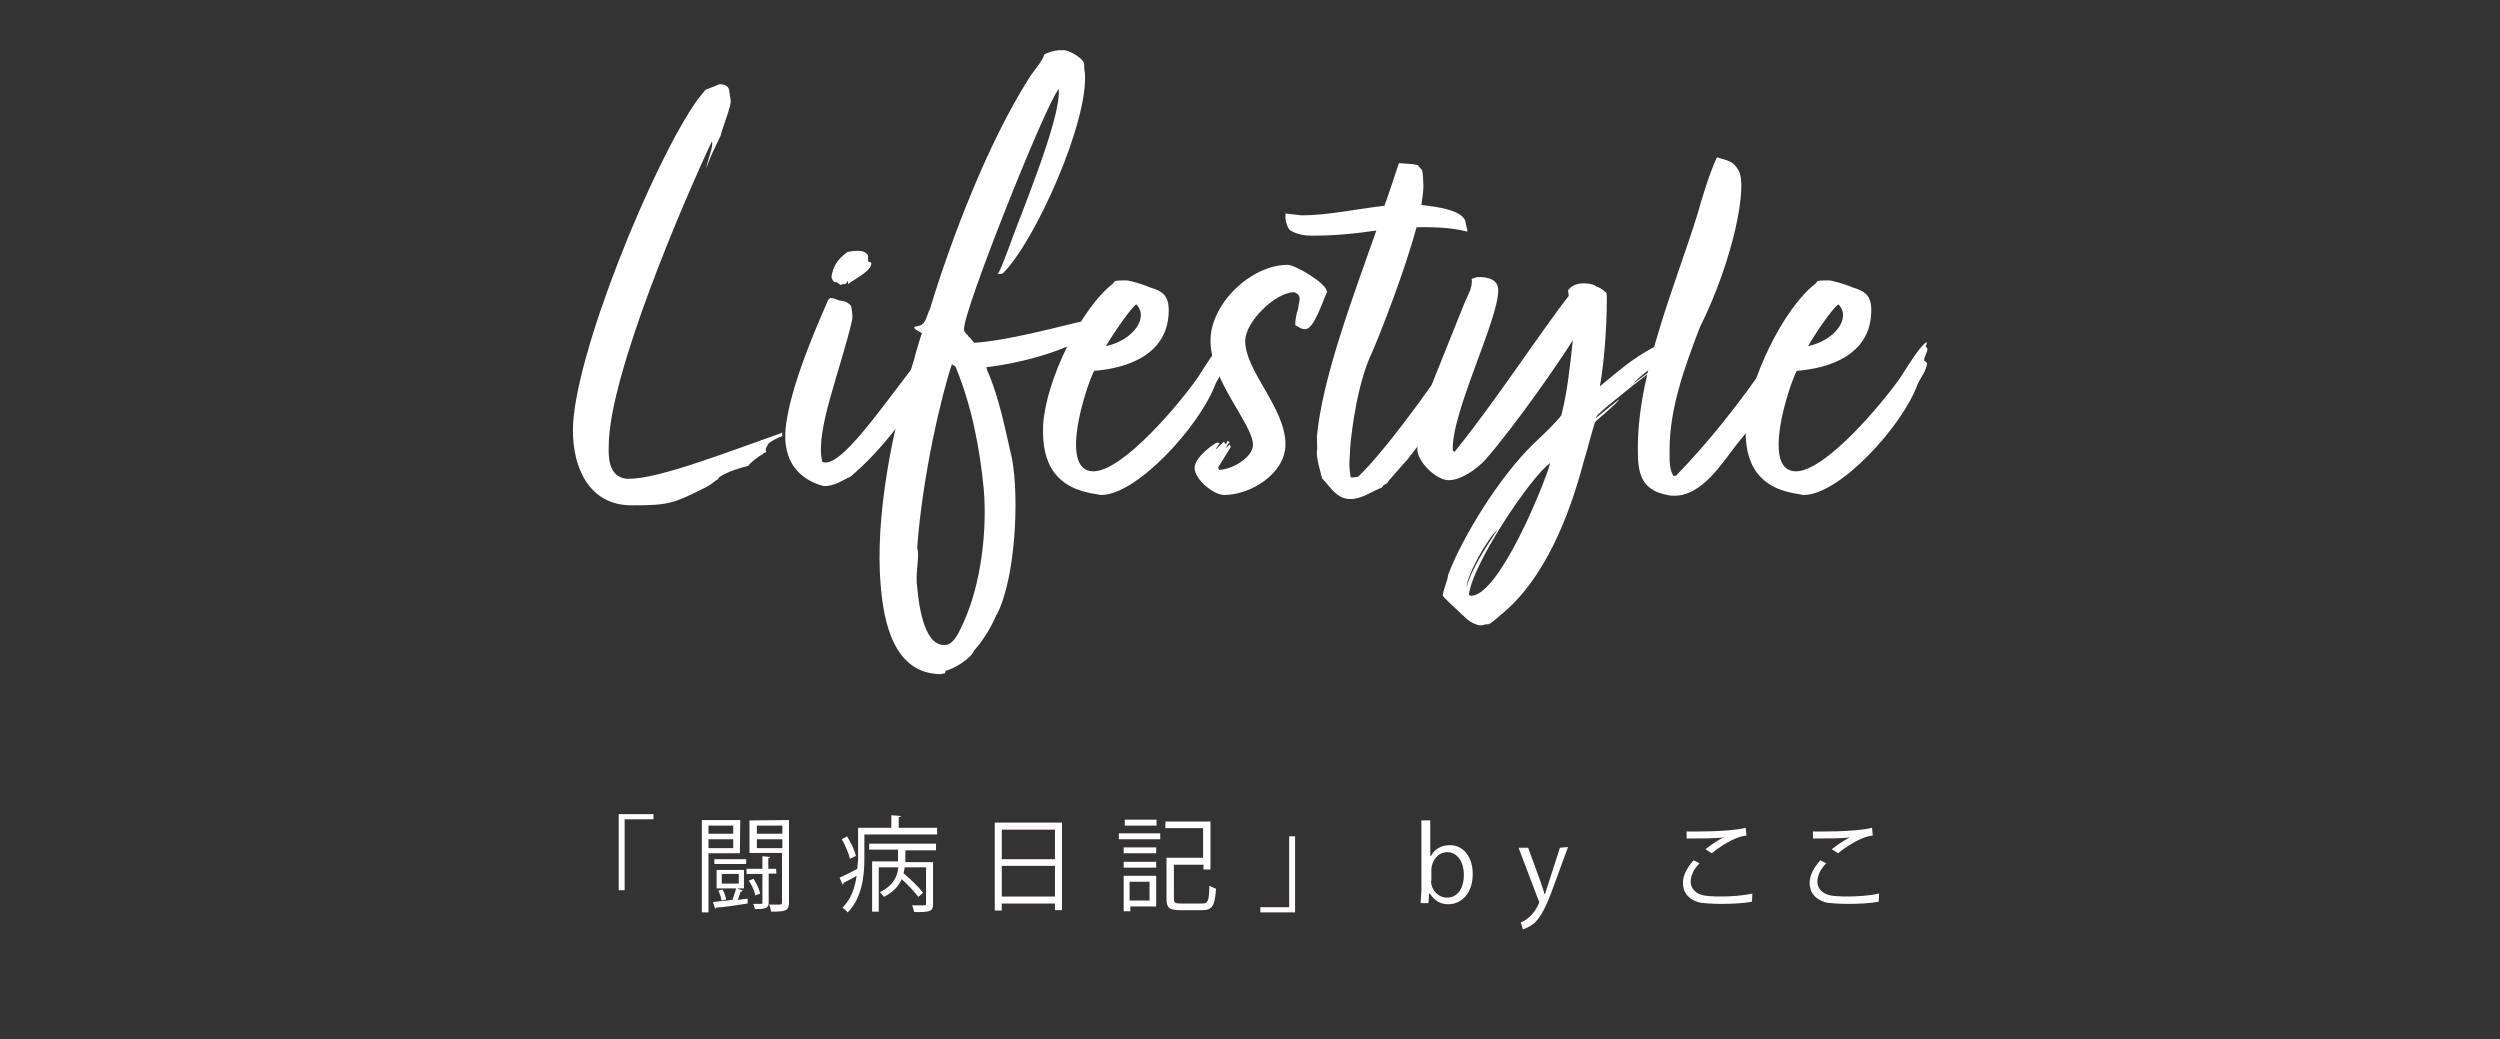
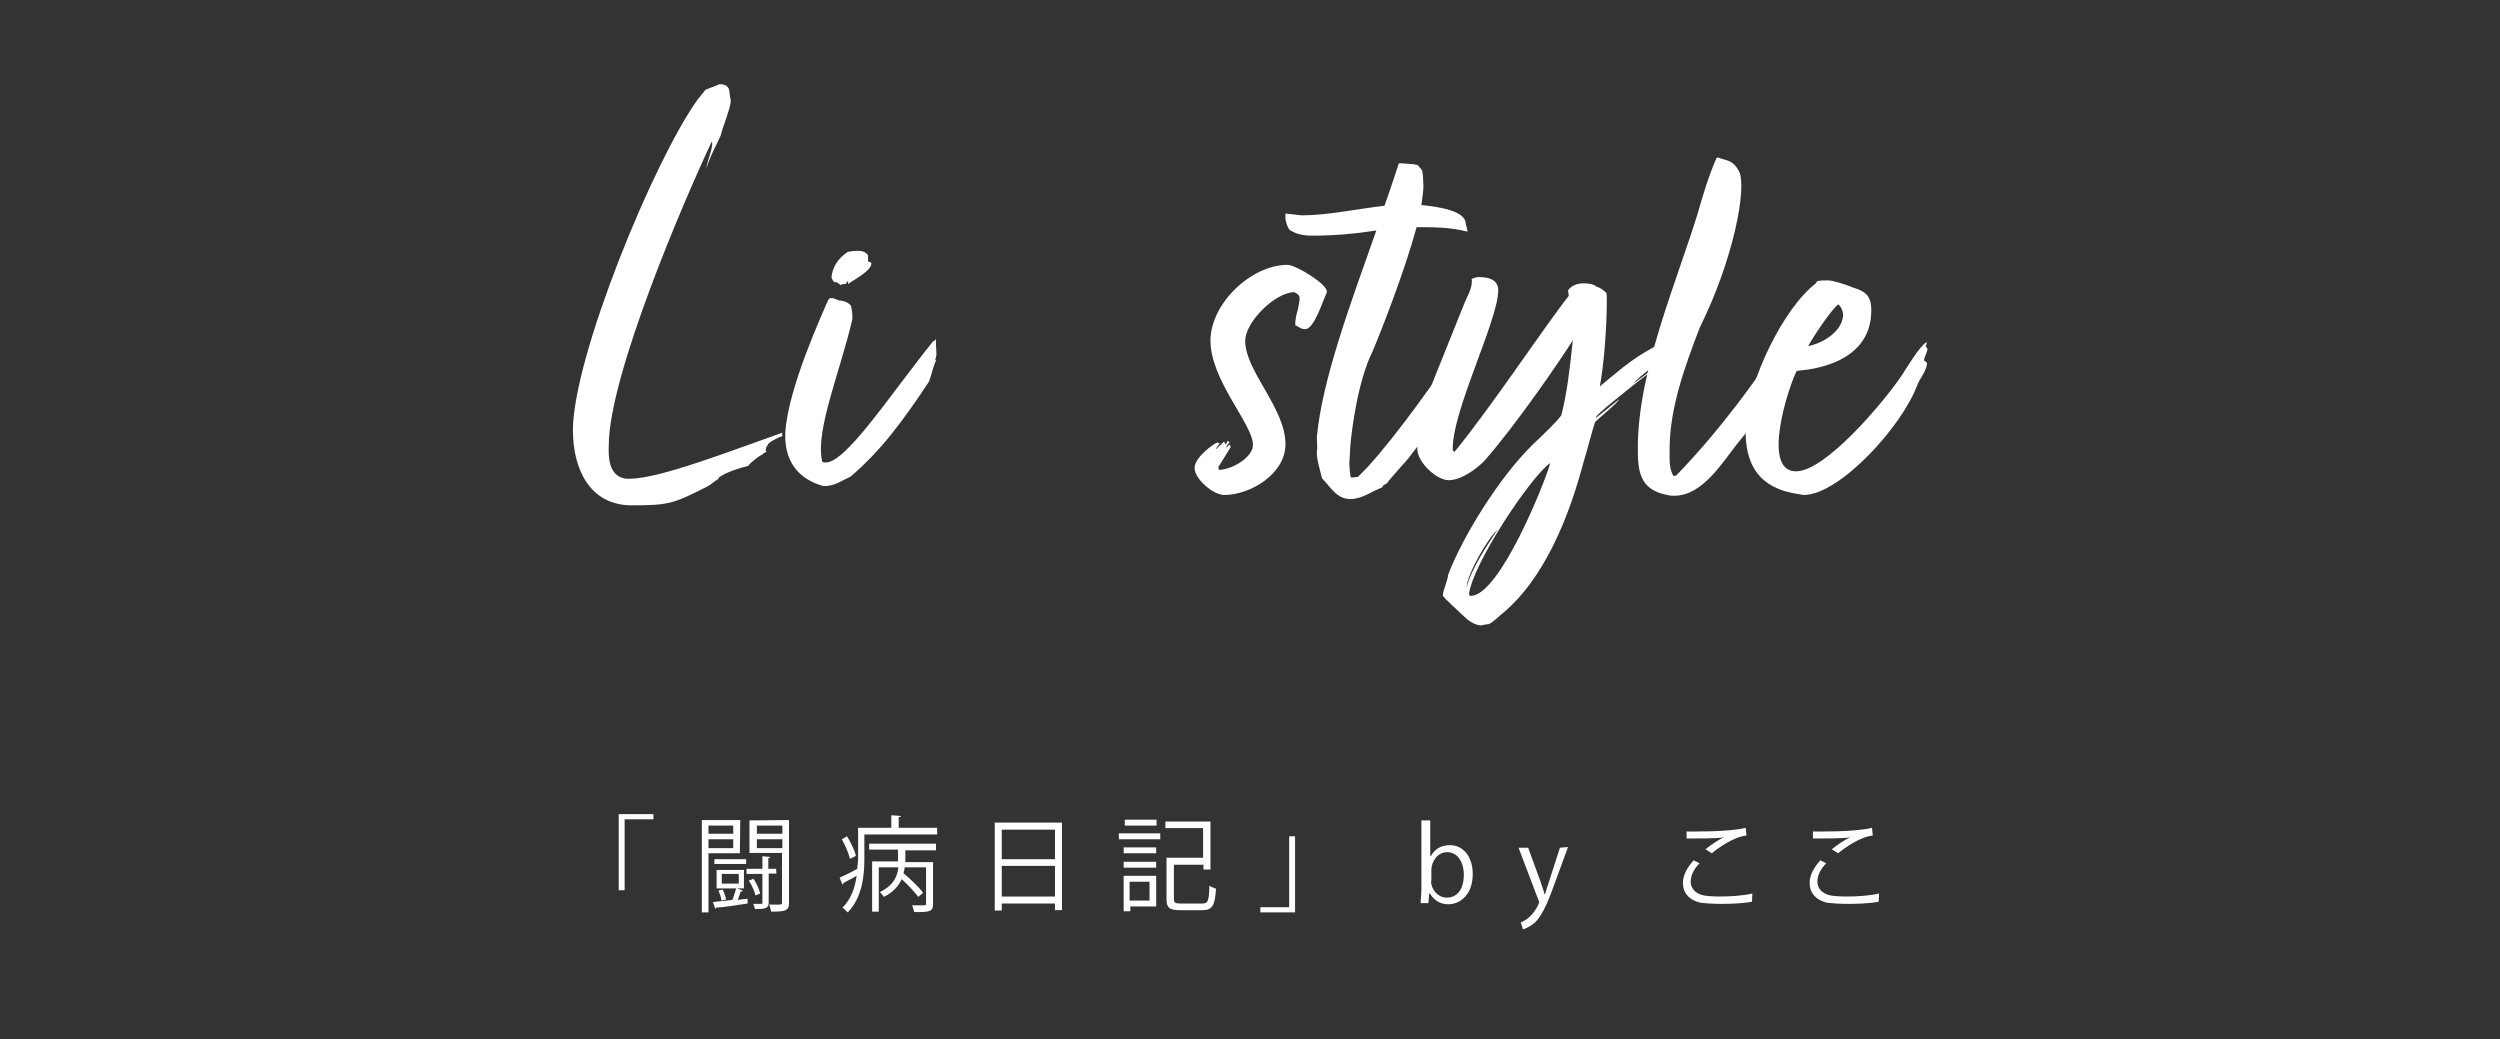
<svg xmlns="http://www.w3.org/2000/svg" version="1.1" id="レイヤー_1" x="0px" y="0px" viewBox="0 0 676.8 281.4" style="enable-background:new 0 0 676.8 281.4;" xml:space="preserve">
  <rect x="0" y="0" width="676.8" height="281.4" fill="#333333" stroke="none" />
  <style type="text/css">
	.st0{fill:#FFFDFD;}
	.st1{fill:#FFFFFF;}
</style>
  <g>
    <path class="st0" d="M167.5,241.1v-20.7h9.4v1.4h-7.8V241h-1.6V241.1z" />
    <path class="st0" d="M200.3,231h-8.5v16H190v-25h10.4L200.3,231L200.3,231z M198.5,223.5h-6.7v2.2h6.7V223.5z M191.8,229.6h6.7   v-2.4h-6.7V229.6z M201.1,241.1c-0.2,0.2-0.3,0.3-0.6,0.3c-0.2,0.6-0.5,1.6-0.8,2.2l2.7-0.3v1.3c-3.2,0.5-6.4,1-8.5,1.1   c0,0.2-0.2,0.3-0.3,0.3l-0.6-1.8c1.4-0.2,3.4-0.3,5.3-0.6c0.3-1,0.8-2.2,1-3.2L201.1,241.1z M202,232.6v1.3h-8.6v-1.3H202z    M201.4,235.5v5H194v-5H201.4z M195.6,240.8c0.5,0.8,0.8,1.9,1,2.7l-1.3,0.3c0-0.8-0.5-1.9-0.8-2.7L195.6,240.8z M200,239.2v-2.6   h-4.6v2.6H200z M210.2,236.5h-2.1v7.8c0,1.6-0.8,1.8-3.7,1.8c-0.2-0.5-0.3-1.1-0.5-1.4c1.1,0,1.9,0,2.2,0s0.3-0.2,0.3-0.3v-7.8   h-4.3v-1.4h4.3v-3.4l2.1,0.2c0,0.2-0.2,0.3-0.5,0.3v2.9h2.1L210.2,236.5L210.2,236.5z M204,237.9c0.8,1.3,1.6,2.9,1.8,4l-1.3,0.5   c-0.2-1.1-1-2.9-1.8-4L204,237.9z M213.6,222v22.4c0,2.2-1,2.4-4.8,2.4c-0.2-0.5-0.3-1.4-0.6-1.9c0.8,0,1.6,0,2.1,0   c1.3,0,1.4,0,1.4-0.6v-13.4h-8.8v-8.8L213.6,222L213.6,222z M211.8,223.5h-6.9v2.2h6.9V223.5z M204.9,229.6h6.9v-2.4h-6.9V229.6   L204.9,229.6z" />
    <path class="st0" d="M243,224.1h10.7v1.8H234v6.7c0,4.5-0.6,10.4-4.5,14.4c-0.3-0.3-1-1-1.4-1.3c2.4-2.4,3.4-5.6,3.8-8.6   c-1.3,0.8-2.6,1.4-3.5,1.9c0,0.2-0.2,0.3-0.3,0.5l-0.8-1.9c1.3-0.6,3-1.4,4.8-2.4c0-1,0.2-1.8,0.2-2.6v-8.5h9v-3.4l2.6,0.2   c0,0.2-0.2,0.3-0.6,0.3v2.9L243,224.1L243,224.1z M229.3,226.4c1,1.6,2.1,3.8,2.4,5.3l-1.6,0.8c-0.3-1.4-1.3-3.7-2.2-5.3   L229.3,226.4z M235.3,230.2v-1.8h18.1v1.8h-8.3v3.2h7.5v11.4c0,1.9-0.8,2.2-5.1,2.1c-0.2-0.5-0.3-1.3-0.6-1.8c1,0,1.8,0,2.4,0   c1.3,0,1.4,0,1.4-0.5v-9.8h-5.8c0,0.5-0.2,1.1-0.3,1.6c1.9,1.6,4.2,3.8,5.3,5.3l-1.3,1.1c-1-1.3-2.7-3.2-4.5-4.8   c-0.8,1.8-2.2,3.5-4.8,4.8c-0.2-0.3-0.8-1-1.1-1.3c3.8-1.8,4.8-4.5,5-6.7h-5.3v12h-1.8v-13.6h7V230h-7.8L235.3,230.2L235.3,230.2z" />
    <path class="st0" d="M269.3,222.7h18.2v23.7h-1.9v-1.8h-14.4v1.9h-1.9L269.3,222.7L269.3,222.7z M285.6,224.6h-14.4v8h14.4V224.6z    M271.2,242.7h14.4v-8.3h-14.4V242.7z" />
    <path class="st0" d="M302.9,227.2v-1.6h11.2v1.6H302.9z M313,237.1v8.3h-7v1.3h-1.8v-9.6H313z M304.2,231v-1.6h8.8v1.6H304.2z    M304.2,234.9v-1.6h8.8v1.6H304.2z M313.1,221.9v1.6h-8.6v-1.6H313.1z M311.2,238.7h-5.4v5.1h5.4V238.7z M317.8,243.3   c0,1.1,0.3,1.3,1.9,1.3h5.8c1.6,0,1.8-0.8,1.9-4.8c0.5,0.3,1.3,0.6,1.8,0.8c-0.3,4.6-1,5.8-3.7,5.8h-6c-2.9,0-3.7-0.6-3.7-3v-11.2   h9.9v-8h-10.2v-1.8h12.2v13h-1.9v-1.3h-8L317.8,243.3L317.8,243.3z" />
    <path class="st0" d="M350.6,226.4V247h-9.4v-1.4h7.8v-19.2H350.6z" />
    <path class="st0" d="M387.4,231.7c1-1.8,2.7-2.9,5.1-2.9c3.7,0,6.2,3.2,6.2,7.8c0,5.6-3.4,8.2-6.6,8.2c-2.2,0-3.8-1-5-2.9h-0.2   l-0.2,2.6h-2.1c0-1,0.2-2.6,0.2-3.8v-18.6h2.4v9.6L387.4,231.7L387.4,231.7z M387.4,238.5c0,2.2,1.8,4.5,4.3,4.5   c3,0,4.6-2.6,4.6-6.2c0-3.2-1.6-6.1-4.5-6.1c-2.7,0-4.3,2.6-4.3,4.8v3H387.4z" />
    <path class="st0" d="M424.5,229.3l-4,10.9c-1.8,5-3.2,7.8-5,9.6c-1.3,1.1-2.6,1.6-3.2,1.8l-0.6-1.9c3.5-1.3,5-5.3,5-5.4   c0-0.2,0-0.3-0.2-0.6l-5.4-14.2h2.6l3.4,9.3c0.3,1.1,0.8,2.2,1,3.2h0.2c0.3-1,0.6-2.1,1-3.2l3-9.3L424.5,229.3L424.5,229.3z" />
    <path class="st0" d="M474.3,244.1c-2.4,0.5-5.8,0.6-8.5,0.6c-2.4,0-4.5-0.2-5.4-0.3c-3.4-0.8-4.8-2.9-4.8-5.4   c0-2.2,1.3-4.3,2.9-6.1l1.6,0.8c-1.6,1.6-2.4,3.4-2.4,5s1.1,3.2,3.5,3.7c1,0.2,2.7,0.3,4.6,0.3c2.7,0,5.9-0.2,8.6-0.8L474.3,244.1z    M461.7,229.9c1.4-1.1,3.5-2.6,5-3.2l0,0c-2.1,0.3-7,0.3-10.1,0.3c0-0.5,0-1.4,0-1.9c0.6,0,11.4,0.2,16-1l0.2,2.1   c-3.4,0.3-7.7,3.4-9.4,4.8L461.7,229.9z" />
    <path class="st0" d="M508.6,244.1c-2.4,0.5-5.8,0.6-8.5,0.6c-2.4,0-4.5-0.2-5.4-0.3c-3.4-0.8-4.8-2.9-4.8-5.4   c0-2.2,1.3-4.3,2.9-6.1l1.6,0.8c-1.6,1.6-2.4,3.4-2.4,5s1.1,3.2,3.5,3.7c1,0.2,2.7,0.3,4.6,0.3c2.7,0,5.9-0.2,8.6-0.8L508.6,244.1z    M495.9,229.9c1.4-1.1,3.5-2.6,5-3.2l0,0c-2.1,0.3-7,0.3-10.1,0.3c0-0.5,0-1.4,0-1.9c0.6,0,11.4,0.2,16-1l0.2,2.1   c-3.4,0.3-7.7,3.4-9.4,4.8L495.9,229.9z" />
  </g>
  <g>
    <path class="st1" d="M169.5,129.6c0.3,0,0.7,0,1,0c8,0,27.2-7.5,41.4-12.5c-0.2,0.2-0.3,0.7,0,0.9c-1,0.3-4.3,1.9-4.1,2.6   c-0.3,0.3-0.5,0.7-0.5,1.4l0.2,0.3c-0.2,0.2-0.9,0.3-1,0.7c-0.9,0.3-3.6,2.4-3.9,3.1c-2.1,0.5-6,1.7-7.9,3.1l-0.3,0.5   c-1.2,0.7-1.9,1.5-3.1,2.1c-9.1,4.6-10.3,5-20.3,5c-11.5,0-15.9-10.1-15.9-20.3c0-19.8,22-73.3,33.8-89.6l2.1-2.6l3.8-1.5   c1.5,0,2.7,0.5,2.7,2.4l0.3,1.9c0.3,1.4-2.2,7.3-2.7,9.6c-1.4,3.1-2.6,5-3.9,8.9c0.2-1.9,2.1-6.2,1.5-7.3   c-7.5,15.9-27.9,63.4-27.9,82.4C164.7,123.6,164.7,129,169.5,129.6z" />
    <path class="st1" d="M253.5,95.9c0,0.5-0.2,1-0.3,1.5l0.2,0.2c-0.7,1.4-1.2,3.8-1.7,5.1c0,0.2-0.3,0.3,0,0.3   c-7.2,10.9-13.2,19-21.4,26c-2.6,1.2-4.3,2.6-7.3,2.6c-5.3-1.4-10.8-5.3-10.4-14.5c0.7-12,10.1-32.3,11.6-35.9l0.5-0.5   c0.2,0,0.2,0,0.3,0c1.2,0,1.7,0.7,2.7,0.7c1.4,0.2,2.1,0.7,2.7,1.4c0.2,1,0.5,2.7,0.3,3.8c-3.1,13.5-9.9,29.7-8.2,37.9   c0,0.5,0.2,0.7,0.9,0.7c5.5,0.3,17.4-18.1,29.2-32.8l0.5-0.2l0.3-0.5C253.3,93.1,253.5,94.5,253.5,95.9z M227.5,77.1l-1-0.7h-0.5   c-0.3,0-0.9-1-0.9-1.4c0.3-2.7,1.7-5,4.4-6.8c1-0.2,1.7-0.3,2.6-0.3c1.5,0,2.2,0.3,2.9,1.2v1.7l0.7,0.2c0.2,0.2,0.2,0.3,0.2,0.3   c0,2.1-4.8,4.4-6.3,5.6v-0.9l-0.7,0.9h-0.7l-0.7,0.3V77.1z" />
-     <path class="st1" d="M263.7,92.8c8.5-0.5,22-4.1,27.9-5.5c2.4-0.3,4.8-2.2,7.9-3.1l0.3,0.7l-0.9,0.5h0.9l0.2,1l-2.1,1h0.9l0.2,0.5   l-1.4,1.4c-0.9,0.7-2.2,0.7-3.1,1.4c-5.3,4.1-18.3,7.7-27.5,8.7l0.3,1c3.1,6.7,5,16.6,6.7,23.9c1.9,10.3,1,32-4.1,42l-0.2,0.2   l0.2-0.5c-1,2.9-3.9,7.7-6.2,10.1c-0.9,2.2-5.1,4.8-7.7,5.5l-0.2,0.7c-0.3,0-0.5,0-1,0.2c-12.8,0-15.6-14-16.4-24.3   c-1.5-17.8,2.9-41.5,9.1-61c0.2-1,1.9-6.7,2.1-7c-0.2-0.2-2.1-1-2.1-1.5v-0.2c0.9-0.3,1.7-0.2,2.4-0.9c0.7-0.5,1.4-3.2,1.9-4.1   c5.8-19.1,15.6-44.6,26.5-61.9c1.2-2.1,3.8-4.8,4.4-6.8c0.5-0.5,2.9-1.2,4.1-1.2h0.9c1.2-0.3,5.3,1.9,5.8,3.6c0,0.7,0,1.5,0.2,2.6   c1,13-13.3,45.3-22.2,54.2c-0.5,0.2-1,0.2-1.4,0.2c1-1.5,1.9-4.4,2.7-6.3c2.7-7.9,14.7-36.1,13.8-43.8   c-3.4,3.8-26.2,60.9-25.6,65.1c0,0.9,0.9,1.2,1.2,1.9C262.9,91.6,263.2,92.3,263.7,92.8z M258.7,99.3c-0.3-0.3-0.7-0.5-1-0.7   c-2.7,8-7.9,29.6-9.4,49.6c0,0.3,0.2,0.9,0.2,1c0.2,3.1-0.7,6.5-0.2,9.7c0.3,3.4,1.5,15.7,7.2,15.7c0.2,0,0.3,0,0.5,0   c2.4-0.2,3.9-4.1,4.8-6c4.8-10.4,6.5-25.1,5.5-36.4C265.2,121,263,109.7,258.7,99.3z" />
-     <path class="st1" d="M331.2,93.7l0.5,0.7c0,1-0.9,2.2-0.9,3.1c0,0.2,0.3,0.3,0.3,0.3l0.5,0.5c-0.2,2.2-1.9,4.1-2.6,5.8   c-4.3,11.3-21.2,29.9-30.9,29.9c-0.5,0-0.9-0.2-1.2-0.2c-10.9-1.5-15-8-14.5-18.8c0.7-11.8,10.1-31.5,19-38.3l0.3-0.5   c0.2-0.3,2.4-0.3,3.1-0.3c1.2,0,5.5,1.4,6.5,1.9c3.4,1,5.1,2.2,5.1,6.2c0,15.6-19,16.2-20.2,16.4c-2.2,4.3-9.7,27.2-0.2,27.2   c8,0,23.6-18.6,28.4-25.6c1.4-2.1,5.1-8.4,7-9.4C331.6,92.8,331.6,93.3,331.2,93.7z M299.4,93.7c7.2-1.5,11.8-7.7,8.2-11.3   C306.3,83.2,301.5,90.1,299.4,93.7z" />
    <path class="st1" d="M329.5,119.8l0.7,0.2l-1,1.4v0.2l2.2-2.1c0.2,0.5,0,0.5,0.5,0.7l0.5-0.9l0.5,0.5c-0.5,0.2-0.9,1.2-1,1.5l1-1   l0.3,0.7l-3.4,5.5l0.2,0.7c3.2,0,9.2-3.2,9.2-6.8c0-5.5-11.5-17.4-11.5-28.2c0-9.9,10.9-20.5,20.9-20.5c2.1,0,10.6,5.1,10.6,7.2   v0.3c-1,1.9-3.4,9.9-5.8,9.9c-1.5,0-1.7-0.7-2.7-1c-0.2-0.9,0.3-3.4,0.7-4.4c0.3-2.6,1.2-3.6-1-4.6c-5.1,0-13.3,8-13.3,13.2   c0,8.2,10.9,18.1,10.9,28c0,7.9-9.4,13.7-16.6,13.7c-2.9,0-8-4.3-8-7.3S328.8,120,329.5,119.8z" />
    <path class="st1" d="M397.2,62.7c-4.6-1.2-9.1-1.2-13.7-1.2c-3.2,11.8-9.4,27.7-12,33.8c-3.8,7.7-5.6,20.7-6,26.2   c0,1.4-0.2,2.9-0.2,4.1c0,1,0.2,2.4,0.3,3.4l0.3,0.3l1.7-0.2c6.3-5.8,18.6-22.4,26.5-34.4l0.9,1.5l-0.5,0.3c0,0.5,1,2.9,1.2,3.2   h0.7c-1.2,3.1-2.2,2.1-3.2,5.5l-1,1.2c-0.5,1.5-2.1,3.6-2.9,5.5l1.2-1.5c-0.2,0.5-0.9,1.2-1.2,1.7l1.2-1.2c-0.2,0.7-0.3,1-0.3,1.5   l0.3-0.9v0.5c-0.9,1.5-8.4,10.9-9.4,12.3c-0.9,1-4.1,4.6-5.1,5.8c-0.3,0.7-0.9,1-1.4,1.2l-0.5,0.7c-2.6,0.9-5.3,3.1-8.5,3.1   c-3.8,0-5.3-3.2-7.7-5.6c-0.5-2.2-1.5-5.1-1.4-7.3c0.2-0.2,0-3.2,0-3.9c1.4-15.4,9.1-36.1,16.1-55.9c-5.8,0.9-11.6,1.4-17.4,1.4   c-3.6,0-5.1-1-6-1.5c-0.7-0.7-1.2-2.6-1.2-3.1v-1.4l4.4,0.5c7,0,14.7-1.7,22.4-2.6c1.4-3.8,2.6-7.7,3.9-11.5c0.2,0,0.3,0,0.5,0   c0.7,0,2.1,0.2,2.6,0.2c0.2,0,0.3,0,0.5,0c0.3,0,0.9,0.2,1.5,0.3l1.2,1.4c0.2,1,0.3,2.2,0.3,3.4c0.2,1.5-0.2,3.6-0.5,6   c4.6,0.5,12,1.5,12,5.1C396.9,61,397.4,62.4,397.2,62.7z" />
    <path class="st1" d="M406.1,166.6c-0.7,0.7-2.9,2.6-3.4,2.4c-0.7,0-1.4,0.3-1.7,0.3c-1.4,0-3.2-1-4.3-2.1c0,0-0.7-0.7-1-0.9   c-0.2-0.3-5.1-4.6-5.1-5.1c0-1.2,1.5-4.6,1.4-5.5c3.8-10.1,13.8-26.5,23.2-35.6c3.1-2.9,6.3-6,7.5-7.7c1.5-6,2.2-11.8,3.1-20.3   c-3.1,5-15.2,22.7-23.9,32.6c-2.1,2.2-6.3,5.3-9.7,5.3c-3.4,0-8.5-5-8.5-8.4c0-7.7,3.2-15.9,6.2-23.2l6.3-15.7   c0.9-2.4,2.6-4.8,2.2-7.2c0.7-0.3,1.4-0.5,1.9-0.5c2.7,0,5.3,0.7,5.3,3.6c0,8.2-12.8,33.2-12.3,43.4l0.5,0.3   c10.8-13.3,23.8-33.2,30.9-42.2l-0.2-1.5c1-1.4,2.6-1.9,4.3-1.9c1,0,2.7,0.2,3.4,0.9c0.7,0.2,1.4,0.5,2.7,1.7   C435,80,435,80.3,435,81c0,8.5-0.9,18.5-1.9,23.6c6.8-5.6,9.6-8.2,17.3-12l-0.2,0.7c0.2-0.2,0.3-0.2,0.9-0.2c0.2,0.2,1,1,1.4,0.5   h0.2c0.5,0,0.5,0.5,0.5,0.7l-1,1.2c-2.6,2.2-8.4,6.3-10.1,8.4c3.1-2.2,7.3-5.6,9.2-6.7c-5,4.1-4.4,3.1-16.2,12.8   c-0.5,0.5-3.2,2.6-3.1,3.2l6.3-5.1c0,0.7-6.3,5.8-6.5,6.2c-0.9,2.7-2.2,8-3.1,10.8C424.9,139.5,418.1,157.1,406.1,166.6z    M405.4,143.4c-2.7,2.4-8.2,12-8.4,15.7C398.4,153.8,402.5,147.8,405.4,143.4z M419.6,125.6v-0.2c-5.3,3.8-20.9,27.2-21.9,35.4   c0,0.3,0.2,0.5,0.5,0.5C405.9,161.3,418.2,130.8,419.6,125.6z" />
    <path class="st1" d="M485.1,90.2c-0.3,0.3-0.5,0.9-0.5,1.2c0,0.3-1,2.2-1.2,2.4l0.2,0.9l0.5-0.2v0.2l-0.3,0.9   c-0.5,0.9-1,1.4-1.2,2.2c0.5-0.3,0.7-1.2,1.2-1.9v0.5c0,1-4.1,7.3-4.6,9.1c1-1.4,1.9-2.7,2.9-4.1c-0.3,0.7-0.9,1.2-1,1.7l0.3,0.5   c-0.3,0.9-1,1.2-1.2,2.1c-0.5,0.3-2.2,3.4-2.7,4.3l-0.3,0.2l0.2,0.5l-0.7,0.2l-0.3,0.9c-0.3,0.5-0.7,1.2-1.2,1.5   c-1,2.1-3.2,4.8-4.8,6.7c-4.3,5.5-9.6,14.2-17.1,14.2c-0.7,0-1.2,0-1.9-0.2c-7.9-1.4-8-7.2-8-12.8c0-20.7,10.4-44.6,16.2-63.4   c1.2-4.3,3.1-10.6,5.1-15l0.3-0.2c2.1,0.9,4.1,0.5,5.8,3.8c2.2,4.3-1.5,23.9-10.6,42.2c-4.3,11.1-8.2,22.2-8.2,33   c0,2.6-0.2,5.1,1,7.2h0.7c12.3-12.6,22.2-26.8,25.6-32c1.9-2.7,3.8-6,6-8.4V89C485.2,89.6,485.2,89.7,485.1,90.2z" />
    <path class="st1" d="M521.3,93.7l0.5,0.7c0,1-0.9,2.2-0.9,3.1c0,0.2,0.3,0.3,0.3,0.3l0.5,0.5c-0.2,2.2-1.9,4.1-2.6,5.8   C515,115.4,498,134,488.3,134c-0.5,0-0.9-0.2-1.2-0.2c-10.9-1.5-15-8-14.5-18.8c0.7-11.8,10.1-31.5,19-38.3l0.3-0.5   c0.2-0.3,2.4-0.3,3.1-0.3c1.2,0,5.5,1.4,6.5,1.9c3.4,1,5.1,2.2,5.1,6.2c0,15.6-19,16.2-20.2,16.4c-2.2,4.3-9.7,27.2-0.2,27.2   c8,0,23.6-18.6,28.4-25.6c1.4-2.1,5.1-8.4,7-9.4C521.6,92.8,521.6,93.3,521.3,93.7z M489.5,93.7c7.2-1.5,11.8-7.7,8.2-11.3   C496.3,83.2,491.5,90.1,489.5,93.7z" />
  </g>
</svg>